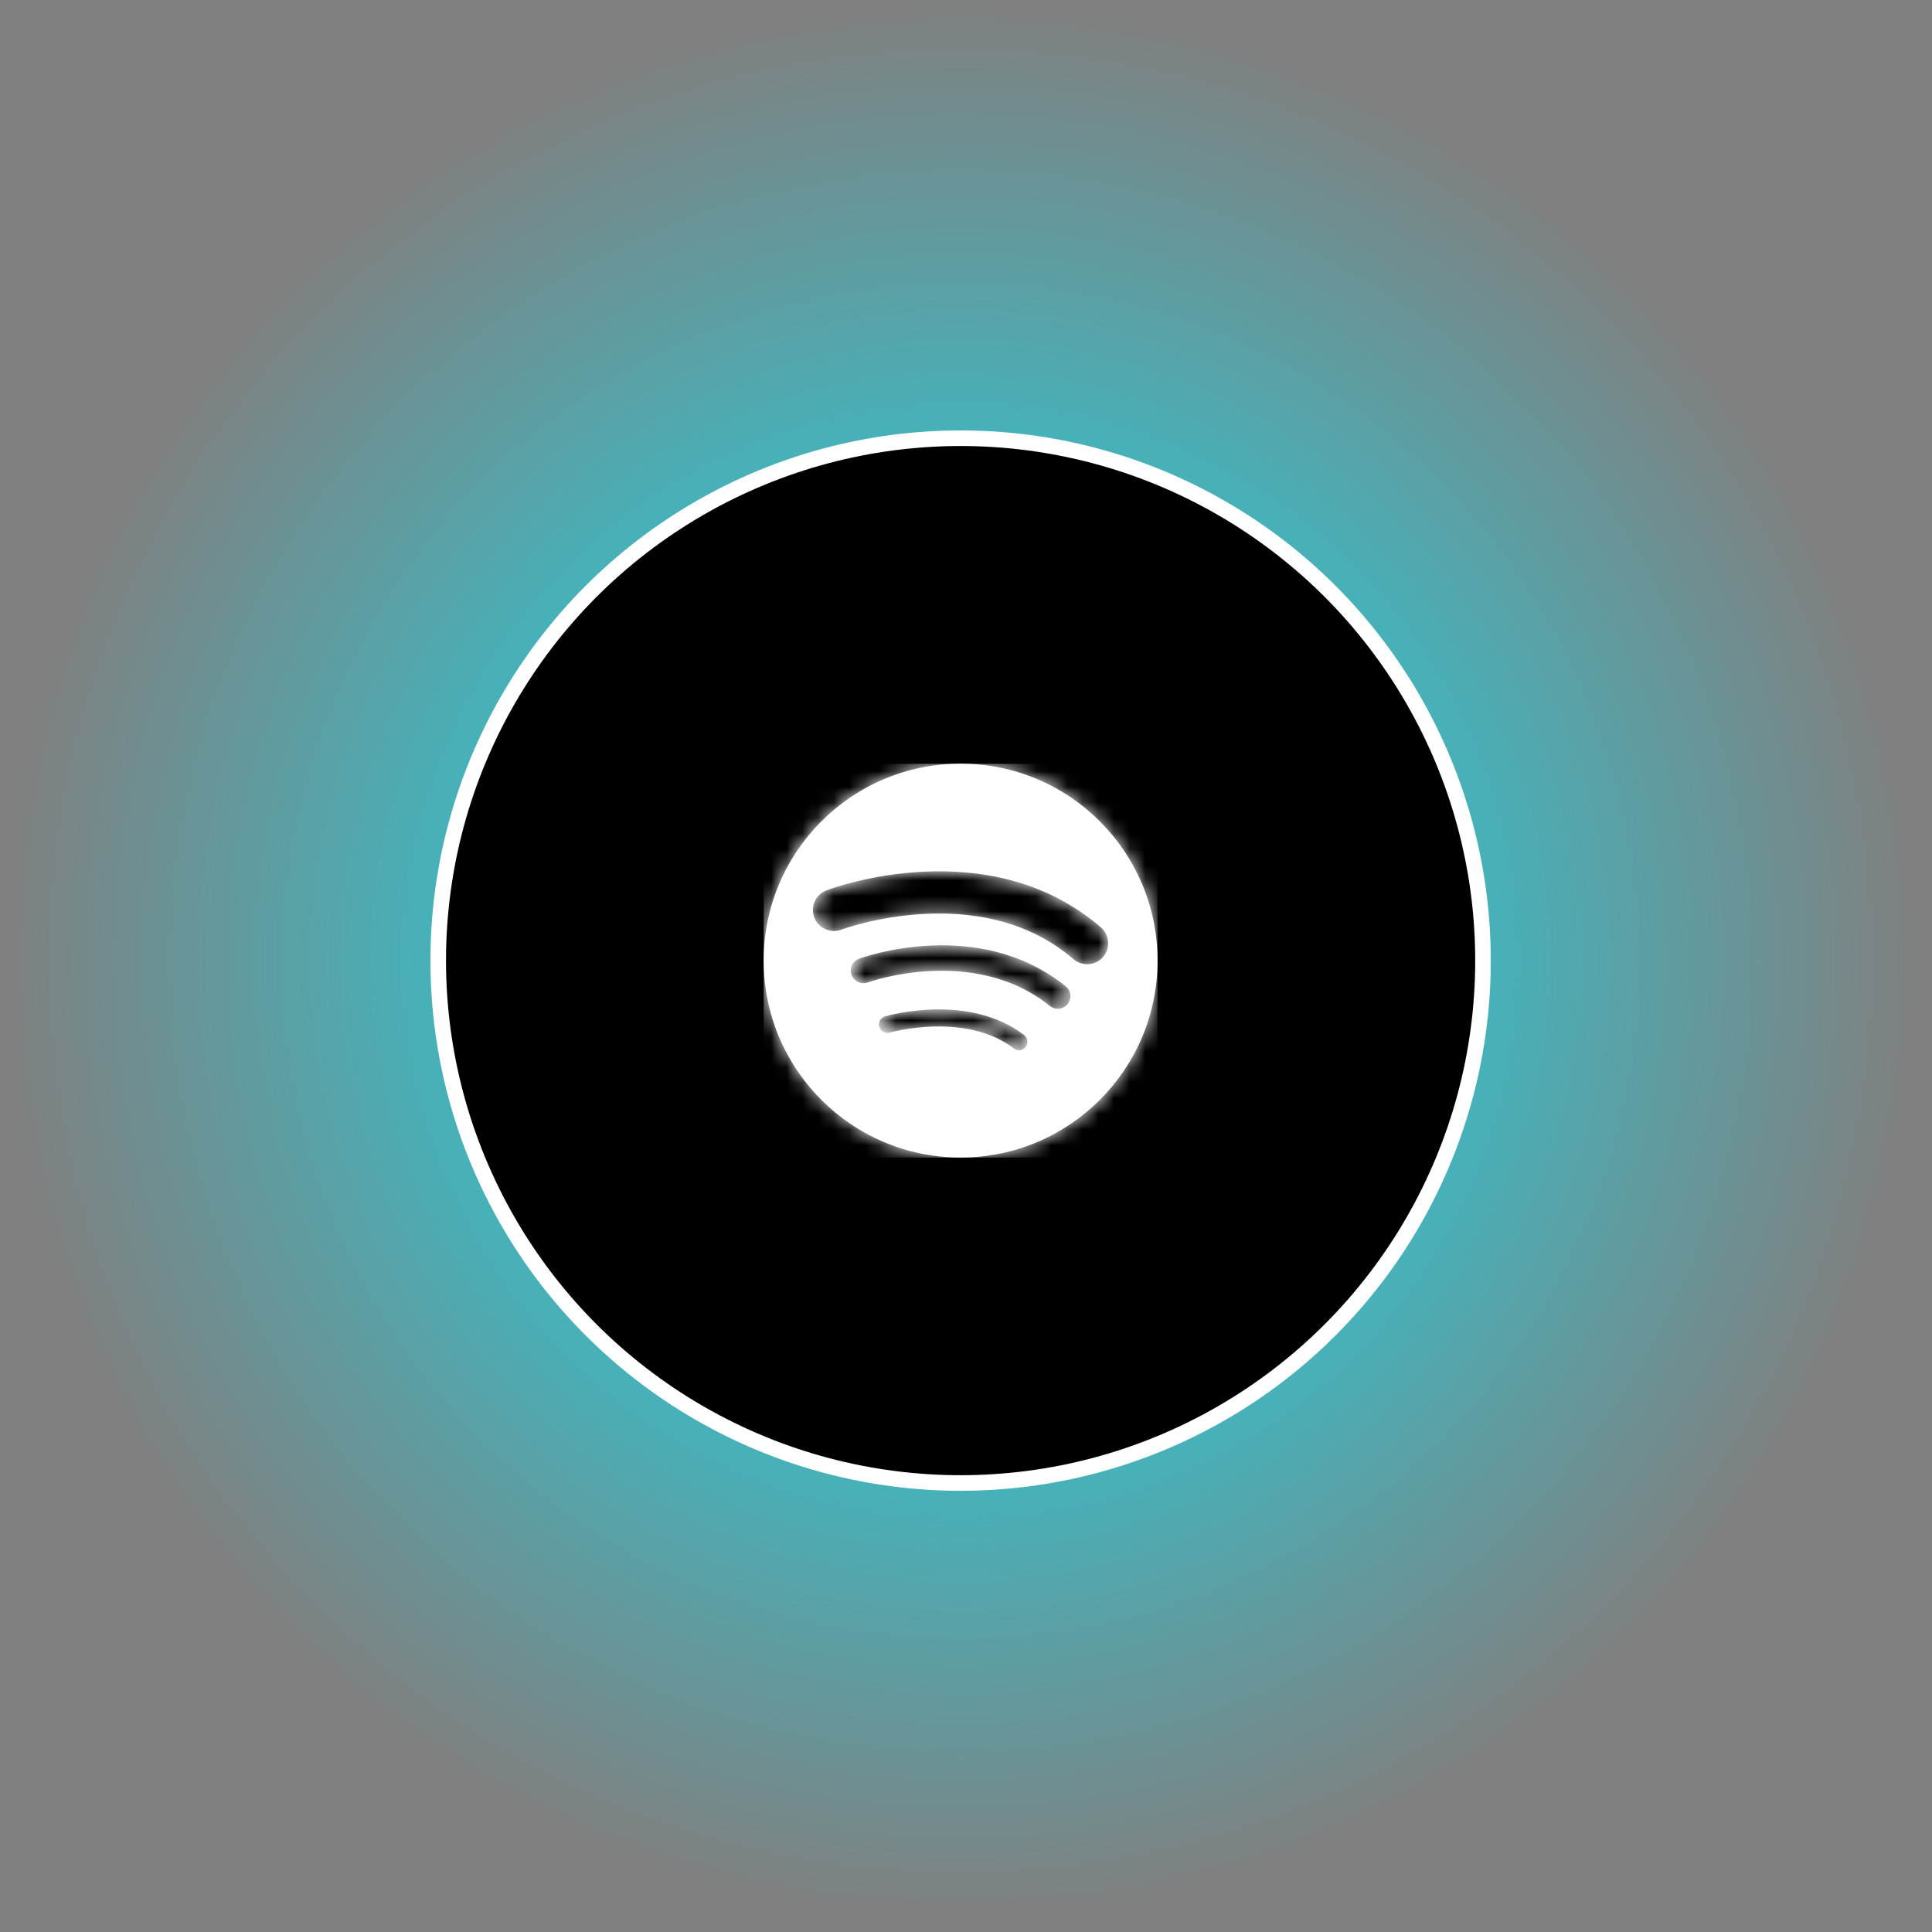
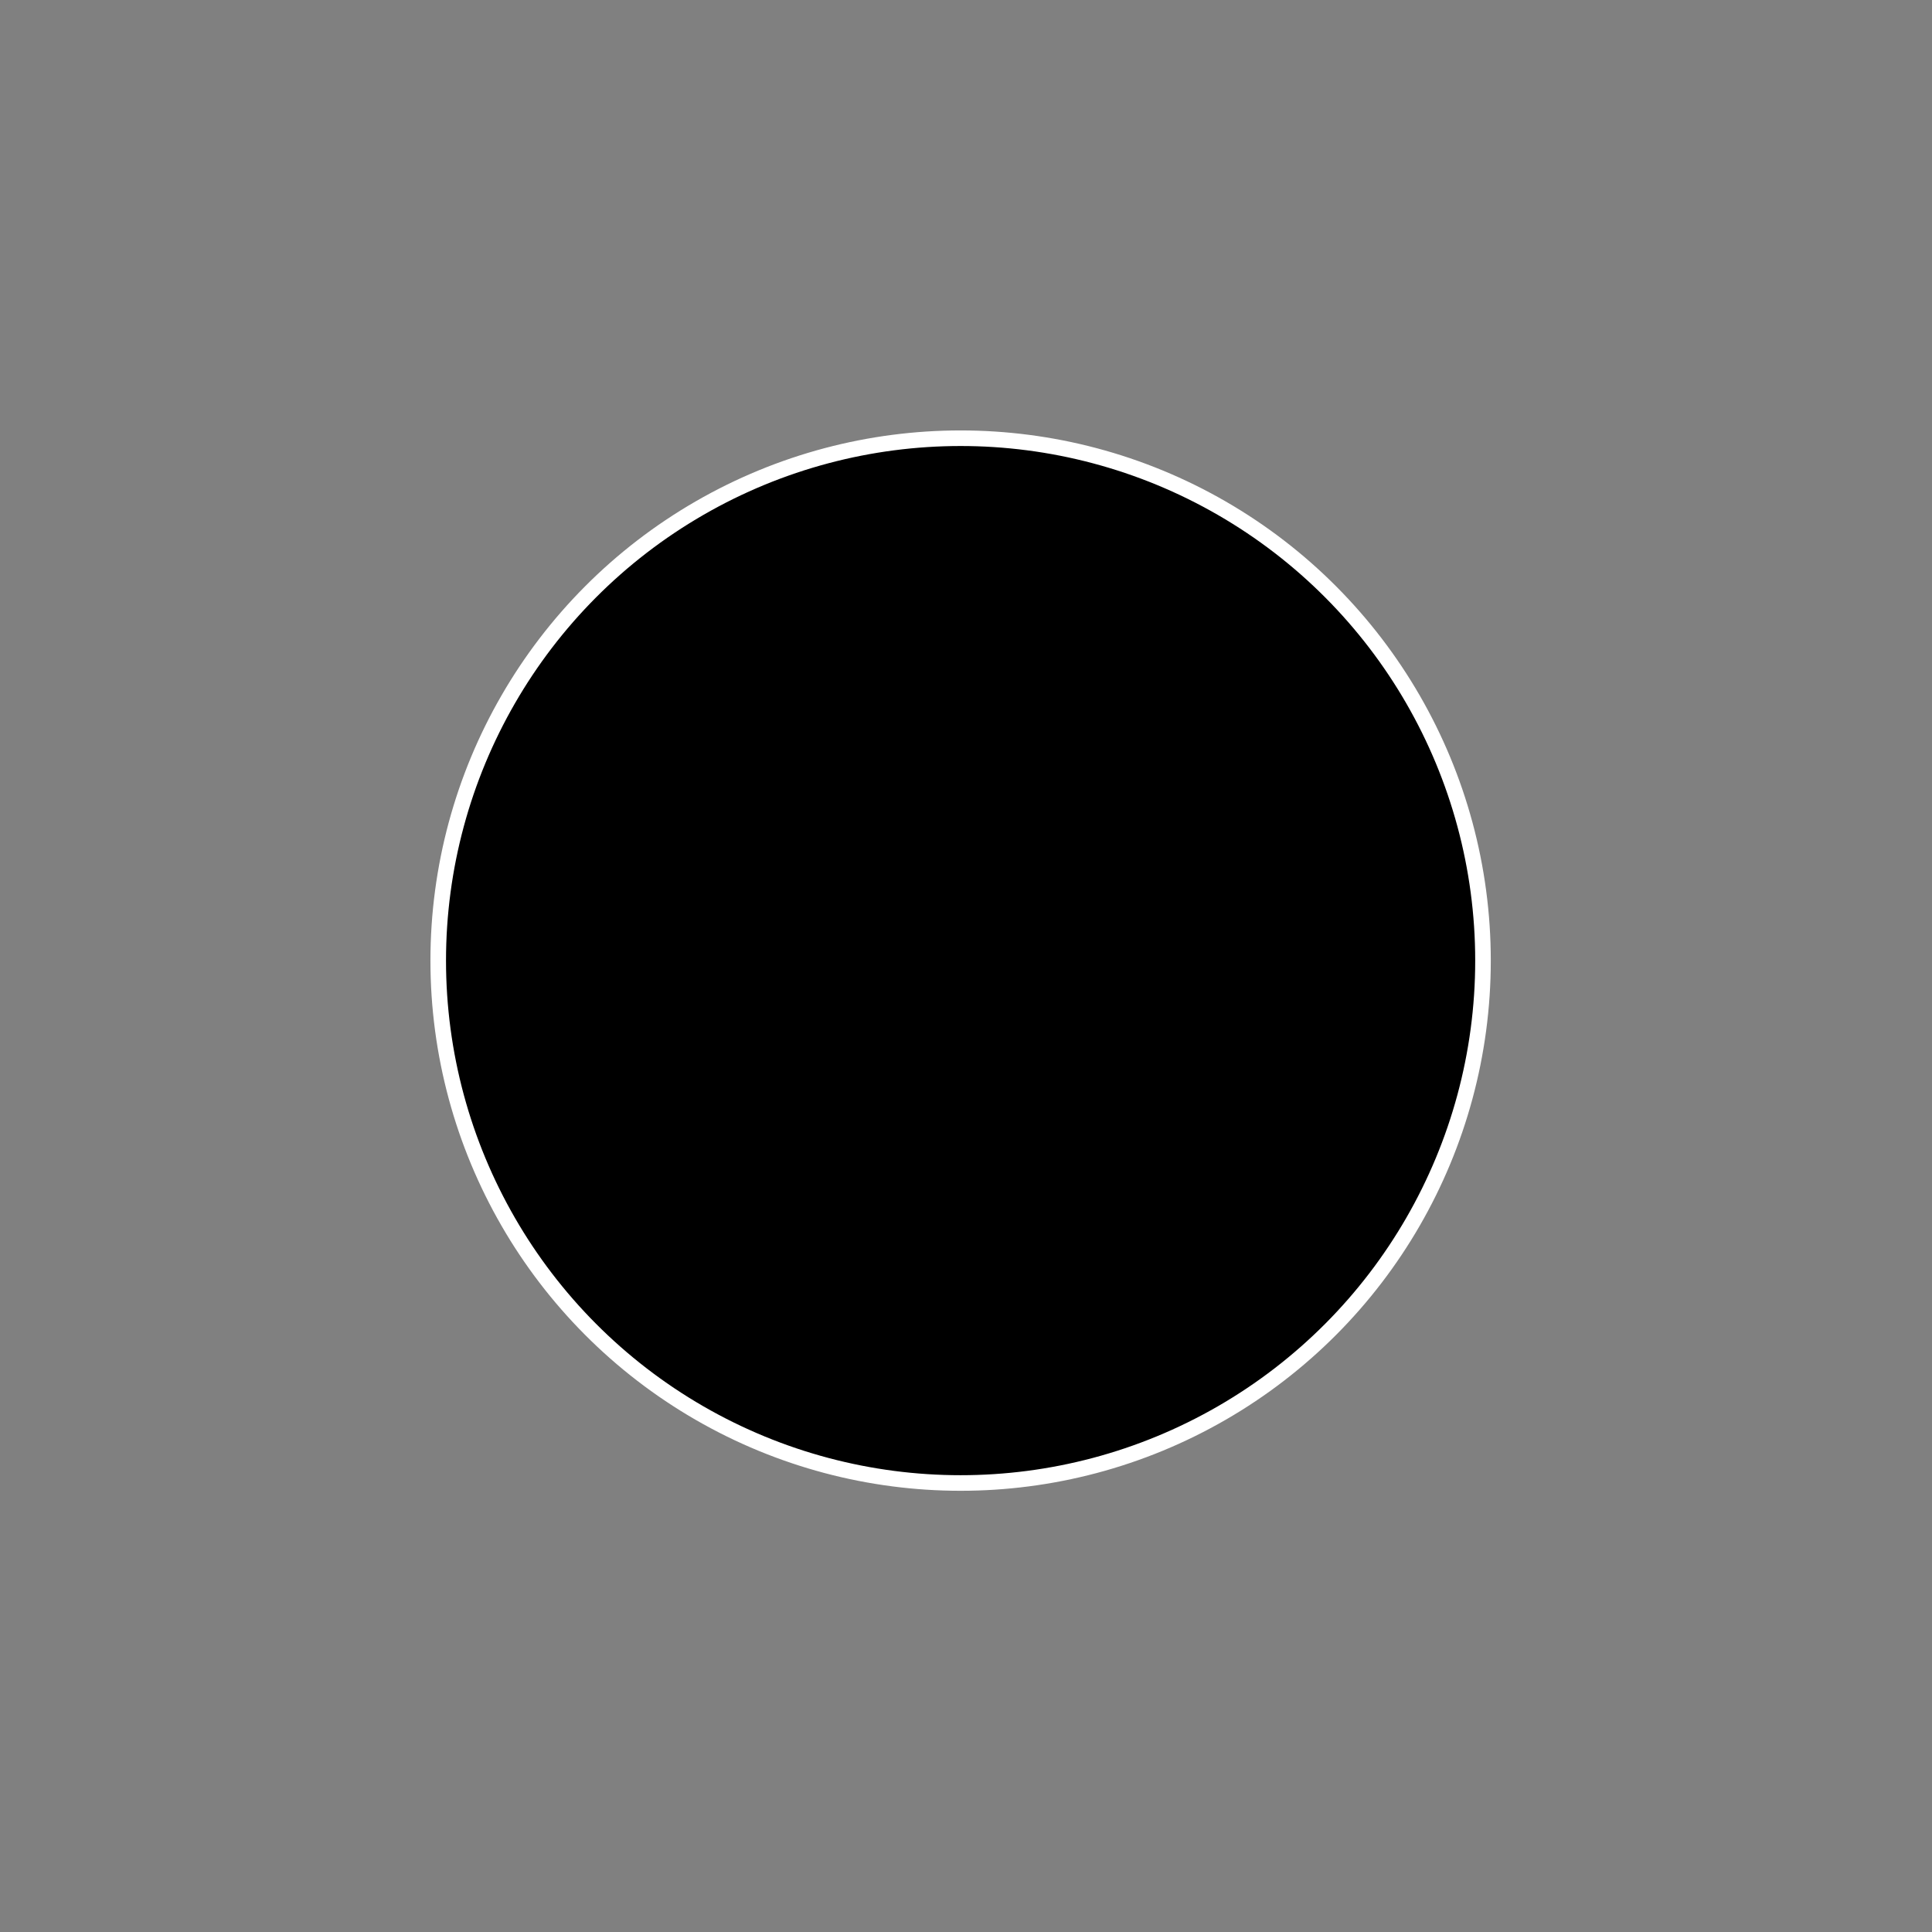
<svg xmlns="http://www.w3.org/2000/svg" width="124" height="124" viewBox="0 0 124 124" fill="none">
  <rect x="0" y="0" width="124" height="124" fill="#808080" stroke="none" />
-   <rect width="123.308" height="123.308" fill="url(#paint0_radial_2005_228)" />
  <circle cx="61.654" cy="61.654" r="33.528" fill="black" stroke="white" />
-   <path d="M56.435 65.896C56.349 65.611 56.513 65.308 56.807 65.231C57.023 65.17 62.172 63.71 65.732 66.432C65.965 66.613 66.017 66.95 65.835 67.192C65.732 67.33 65.568 67.408 65.403 67.408C65.291 67.408 65.17 67.373 65.075 67.296C61.956 64.911 57.152 66.259 57.109 66.276C57.057 66.293 57.014 66.293 56.962 66.293C56.729 66.293 56.513 66.138 56.444 65.905M54.656 62.57C54.5 62.146 54.716 61.688 55.139 61.533C55.45 61.42 62.803 58.794 68.401 63.304C68.747 63.581 68.808 64.099 68.522 64.444C68.358 64.643 68.125 64.747 67.892 64.747C67.71 64.747 67.537 64.686 67.382 64.565C62.492 60.626 55.761 63.028 55.701 63.053C55.606 63.088 55.511 63.105 55.425 63.105C55.096 63.105 54.785 62.907 54.664 62.578M52.262 58.88C52.003 58.181 52.349 57.403 53.048 57.144C53.472 56.98 63.459 53.316 70.656 59.52C71.218 60.004 71.287 60.859 70.795 61.42C70.527 61.731 70.155 61.887 69.775 61.887C69.464 61.887 69.153 61.783 68.894 61.559C62.898 56.392 54.094 59.632 53.999 59.667C53.843 59.727 53.679 59.753 53.524 59.753C52.979 59.753 52.461 59.416 52.262 58.88ZM49.014 61.654C49.014 68.635 54.673 74.294 61.654 74.294C68.635 74.294 74.294 68.635 74.294 61.654C74.294 54.673 68.635 49.014 61.654 49.014C54.673 49.014 49.014 54.673 49.014 61.654Z" fill="white" />
  <mask id="mask0_2005_228" style="mask-type:luminance" maskUnits="userSpaceOnUse" x="49" y="49" width="26" height="26">
    <path d="M56.435 65.896C56.349 65.611 56.513 65.308 56.807 65.231C57.023 65.17 62.172 63.71 65.732 66.432C65.965 66.613 66.017 66.95 65.835 67.192C65.732 67.33 65.568 67.408 65.403 67.408C65.291 67.408 65.17 67.373 65.075 67.296C61.956 64.911 57.152 66.259 57.109 66.276C57.057 66.293 57.014 66.293 56.962 66.293C56.729 66.293 56.513 66.138 56.444 65.905M54.656 62.57C54.5 62.146 54.716 61.688 55.139 61.533C55.45 61.42 62.803 58.794 68.401 63.304C68.747 63.581 68.808 64.099 68.522 64.444C68.358 64.643 68.125 64.747 67.892 64.747C67.71 64.747 67.537 64.686 67.382 64.565C62.492 60.626 55.761 63.028 55.701 63.053C55.606 63.088 55.511 63.105 55.425 63.105C55.096 63.105 54.785 62.907 54.664 62.578M52.262 58.88C52.003 58.181 52.349 57.403 53.048 57.144C53.472 56.98 63.459 53.316 70.656 59.52C71.218 60.004 71.287 60.859 70.795 61.42C70.527 61.731 70.155 61.887 69.775 61.887C69.464 61.887 69.153 61.783 68.894 61.559C62.898 56.392 54.094 59.632 53.999 59.667C53.843 59.727 53.679 59.753 53.524 59.753C52.979 59.753 52.461 59.416 52.262 58.88ZM49.014 61.654C49.014 68.635 54.673 74.294 61.654 74.294C68.635 74.294 74.294 68.635 74.294 61.654C74.294 54.673 68.635 49.014 61.654 49.014C54.673 49.014 49.014 54.673 49.014 61.654Z" fill="white" />
  </mask>
  <g mask="url(#mask0_2005_228)">
-     <path d="M74.294 49.022H49.014V74.302H74.294V49.022Z" fill="white" />
-   </g>
+     </g>
  <defs>
    <radialGradient id="paint0_radial_2005_228" cx="0" cy="0" r="1" gradientUnits="userSpaceOnUse" gradientTransform="translate(61.654 61.654) rotate(90) scale(61.654)">
      <stop stop-color="#00EEFF" />
      <stop offset="1" stop-color="#00EEFF" stop-opacity="0" />
    </radialGradient>
  </defs>
</svg>